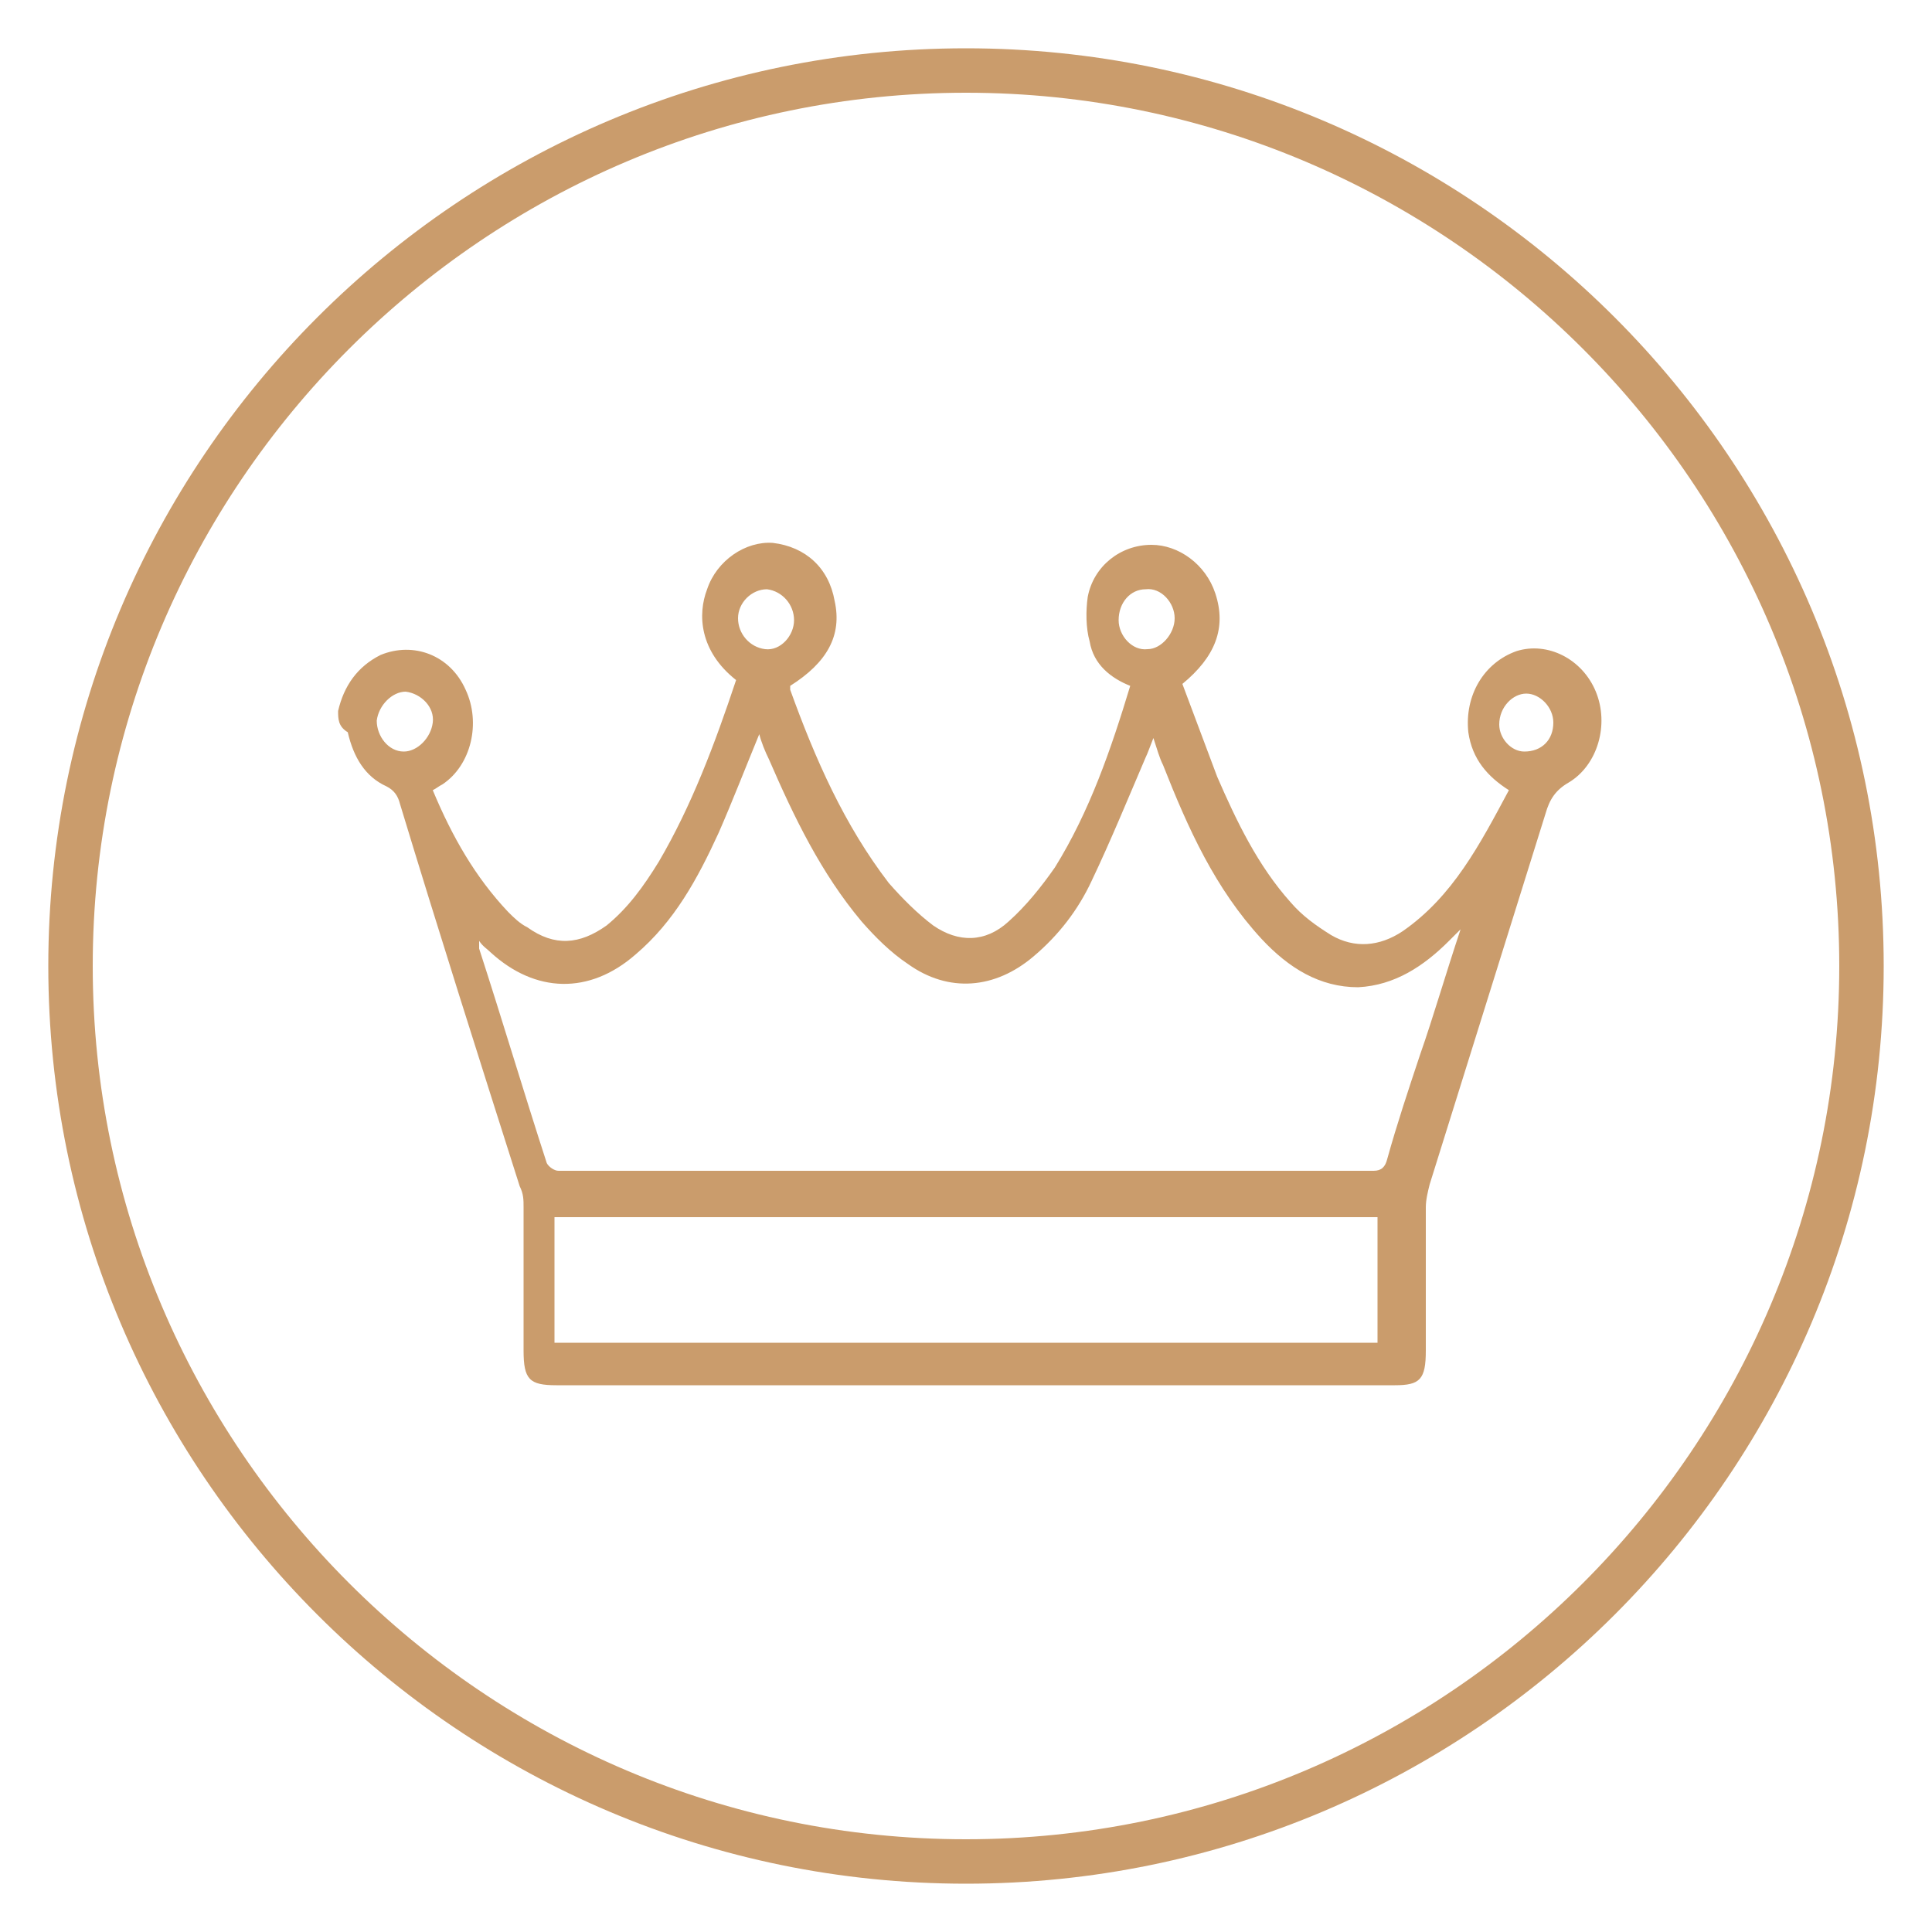
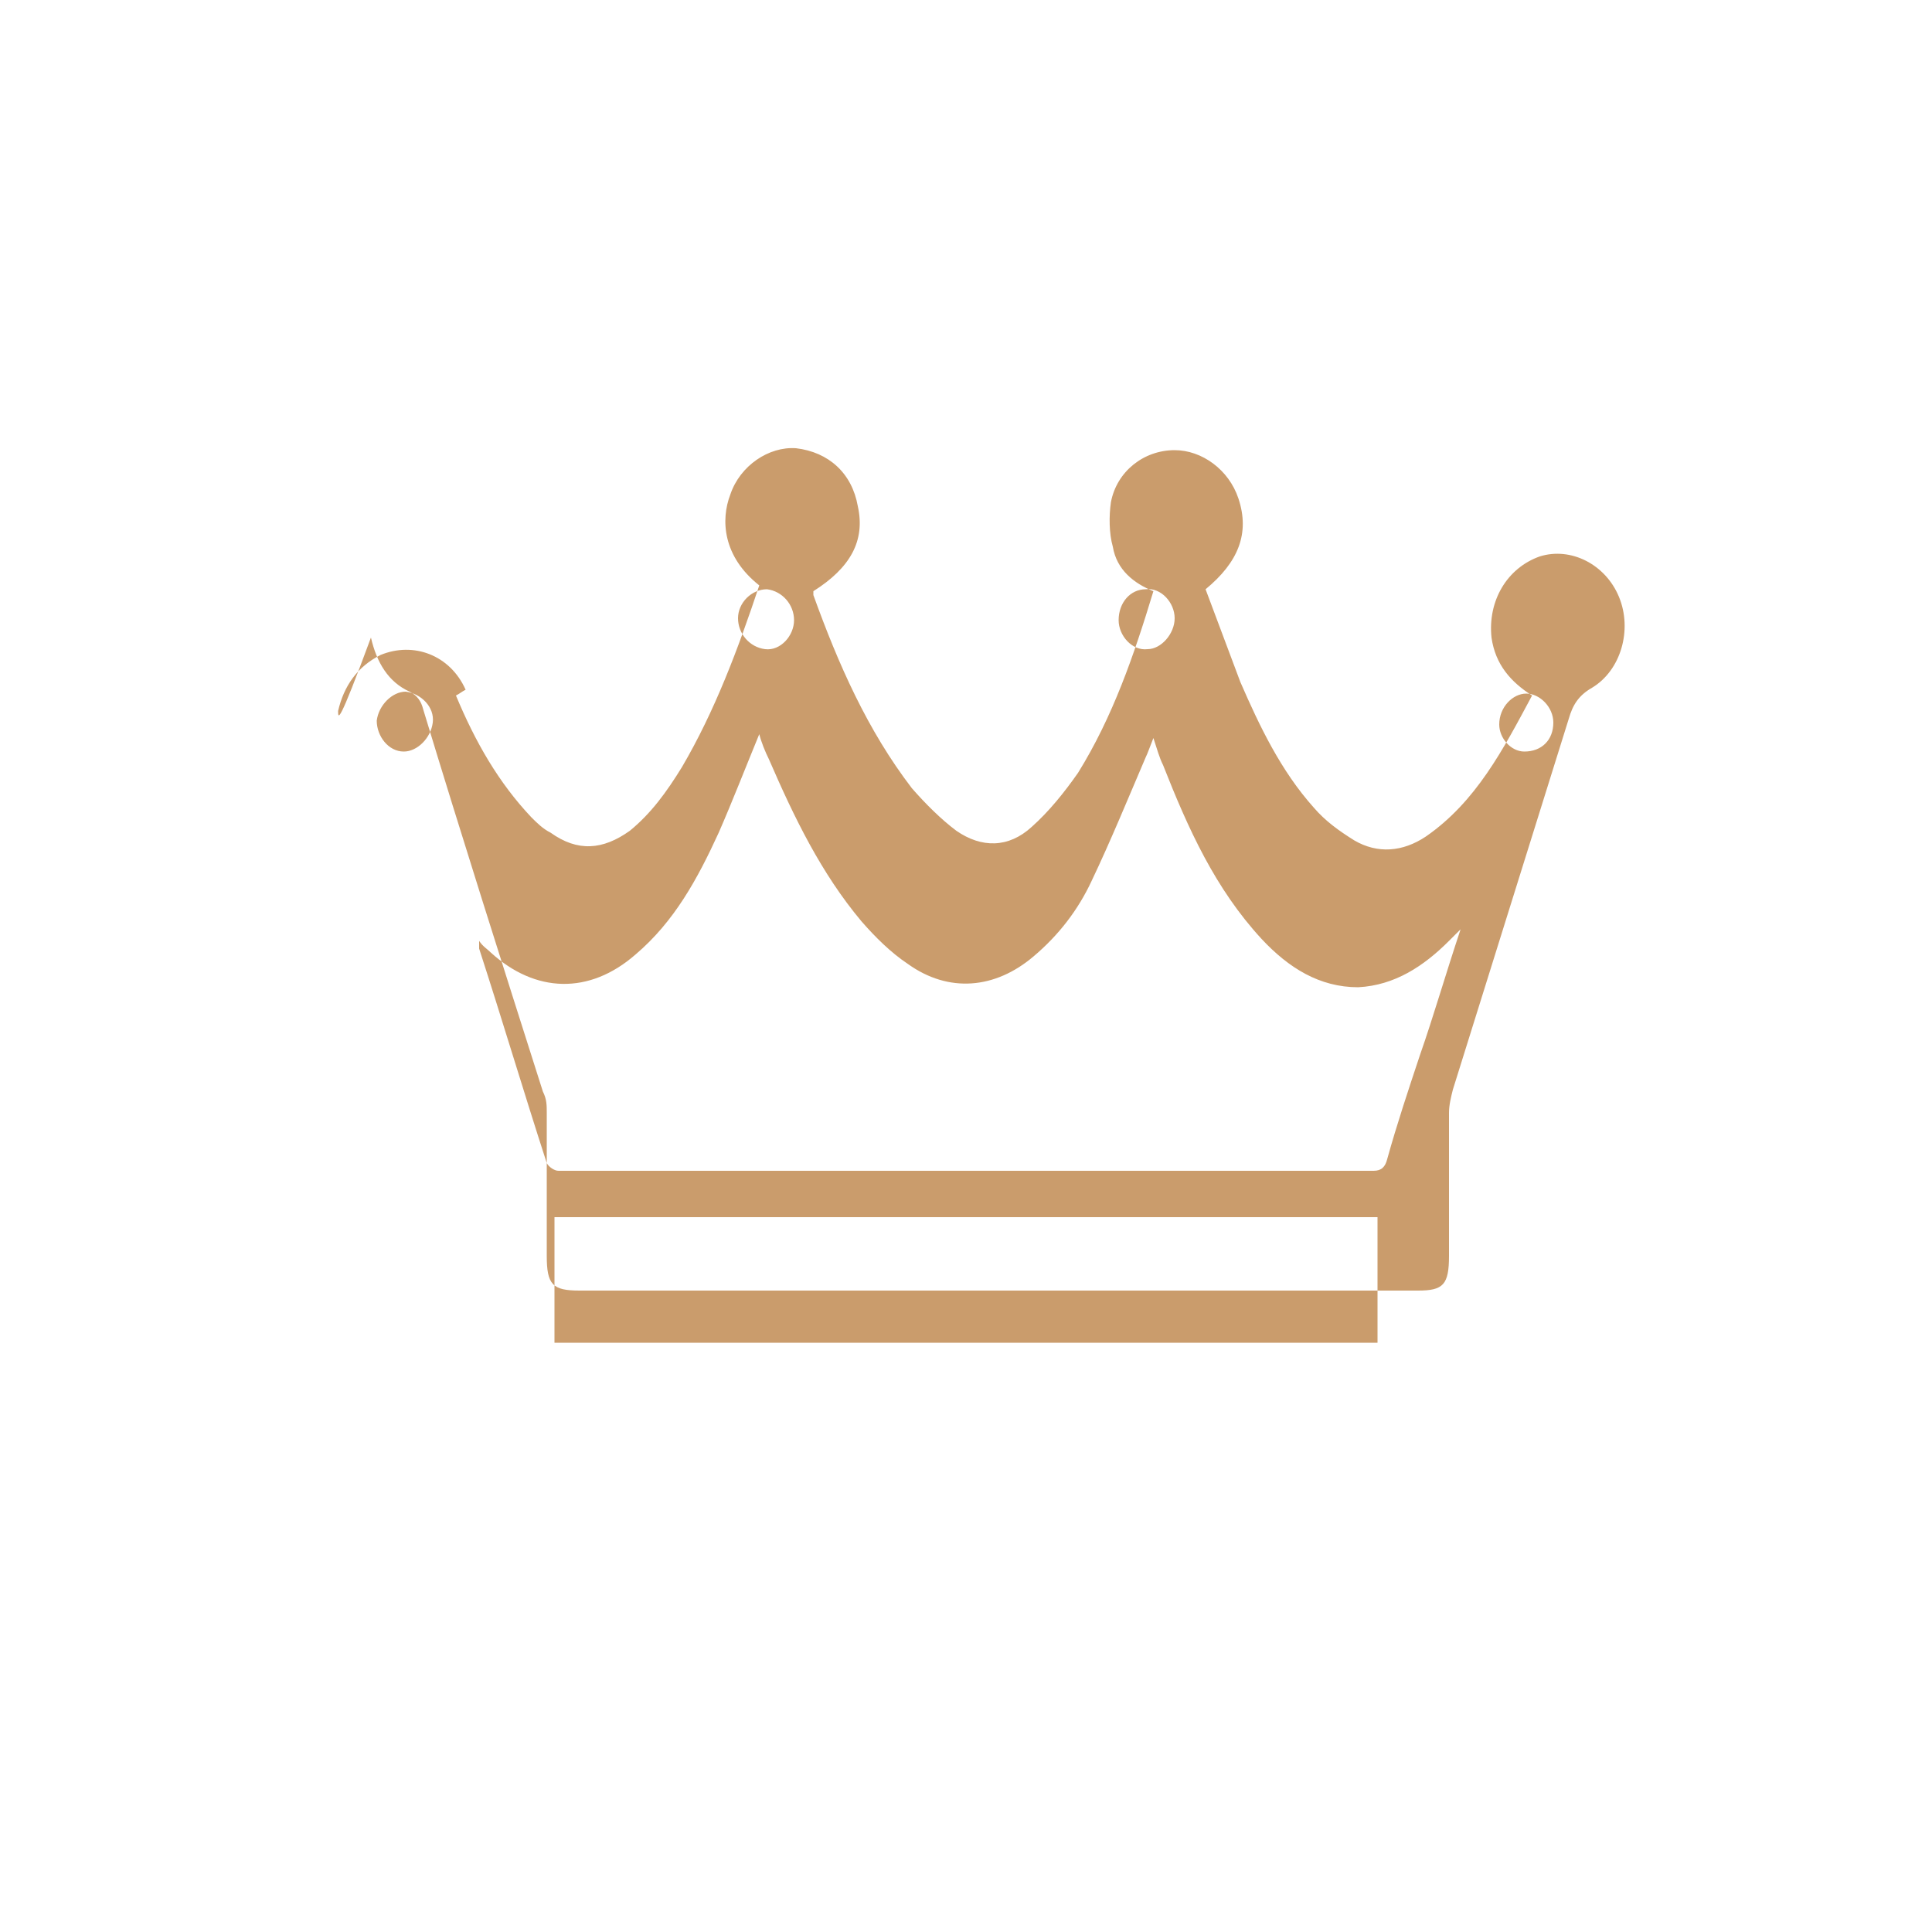
<svg xmlns="http://www.w3.org/2000/svg" version="1.1" id="Layer_1" x="0px" y="0px" viewBox="0 0 100 100" style="enable-background:new 0 0 100 100;" xml:space="preserve">
  <style type="text/css">
	.st0{fill:#CA9C6C;}
</style>
-   <path class="st0" d="M50,2.5C23.8,2.5,2.5,23.8,2.5,50S23.8,97.5,50,97.5S97.5,76.2,97.5,50S76.2,2.5,50,2.5z M50,95.2  C25.1,95.2,4.8,74.9,4.8,50S25.1,4.8,50,4.8S95.2,25.1,95.2,50S74.9,95.2,50,95.2z" />
  <g>
    <g>
-       <path class="st0" d="M17.5,36.8c0.3-1.3,1-2.3,2.2-2.9c1.7-0.7,3.6,0,4.4,1.8c0.8,1.7,0.3,3.9-1.2,4.9c-0.2,0.1-0.3,0.2-0.5,0.3    c1,2.4,2.2,4.5,3.9,6.3c0.3,0.3,0.6,0.6,1,0.8c1.4,1,2.7,0.9,4.1-0.1c1.1-0.9,1.9-2,2.7-3.3c1.7-2.9,2.9-6.1,4-9.4    c-1.9-1.5-2-3.4-1.5-4.7c0.5-1.5,2-2.5,3.4-2.4c1.7,0.2,2.9,1.3,3.2,3c0.4,1.8-0.4,3.2-2.3,4.4c0,0.1,0,0.1,0,0.2    c1.3,3.6,2.8,7,5.1,10c0.7,0.8,1.5,1.6,2.3,2.2c1.3,0.9,2.7,0.9,3.9-0.2c0.9-0.8,1.7-1.8,2.4-2.8c1.8-2.9,2.9-6.1,3.9-9.4    c-1-0.4-1.9-1.1-2.1-2.3c-0.2-0.7-0.2-1.6-0.1-2.3c0.3-1.6,1.7-2.7,3.3-2.7c1.4,0,2.8,1,3.3,2.5c0.6,1.8,0,3.3-1.7,4.7    c0.6,1.6,1.2,3.2,1.8,4.8c1,2.3,2.1,4.6,3.8,6.5c0.6,0.7,1.3,1.2,2.1,1.7c1.2,0.7,2.5,0.6,3.7-0.2c2.6-1.8,4-4.5,5.5-7.3    c-1.1-0.7-1.9-1.6-2.1-3c-0.2-1.9,0.8-3.6,2.5-4.2c1.6-0.5,3.4,0.4,4.1,2.1c0.7,1.7,0.1,3.8-1.4,4.7c-0.7,0.4-1,0.9-1.2,1.6    c-2,6.4-4,12.8-6,19.2c-0.1,0.4-0.2,0.8-0.2,1.2c0,2.5,0,4.9,0,7.4c0,1.5-0.3,1.8-1.6,1.8c-4.7,0-9.3,0-14,0c-9.8,0-19.6,0-29.4,0    c-1.4,0-1.7-0.3-1.7-1.8c0-2.5,0-4.9,0-7.4c0-0.4,0-0.7-0.2-1.1c-2.1-6.6-4.2-13.2-6.2-19.8c-0.1-0.4-0.3-0.7-0.7-0.9    c-1.1-0.5-1.7-1.5-2-2.8C17.5,37.6,17.5,37.2,17.5,36.8z M75.6,48.1c-0.3,0.3-0.4,0.4-0.6,0.6c-1.3,1.3-2.8,2.3-4.7,2.4    c-2,0-3.6-1-5-2.5c-2.4-2.6-3.8-5.7-5.1-9c-0.2-0.4-0.3-0.8-0.5-1.4c-0.2,0.5-0.3,0.8-0.4,1c-0.9,2.1-1.8,4.3-2.8,6.4    c-0.7,1.5-1.7,2.8-3,3.9c-2,1.7-4.4,1.9-6.5,0.4c-0.9-0.6-1.7-1.4-2.4-2.2c-2.1-2.5-3.5-5.4-4.8-8.4c-0.2-0.4-0.4-0.9-0.5-1.3    c-0.7,1.7-1.4,3.5-2.1,5.1c-1.1,2.4-2.3,4.6-4.3,6.3c-2.4,2.1-5.2,2-7.5-0.1c-0.2-0.2-0.4-0.3-0.6-0.6c0,0.2,0,0.3,0,0.4    c1.2,3.7,2.3,7.4,3.5,11.1c0.1,0.2,0.4,0.4,0.6,0.4c14.1,0,28.1,0,42.2,0c0.4,0,0.6-0.2,0.7-0.6c0.5-1.8,1.1-3.6,1.7-5.4    C74.2,52.6,74.8,50.5,75.6,48.1z M28.7,69.5c14.2,0,28.4,0,42.6,0c0-2.2,0-4.4,0-6.5c-14.2,0-28.4,0-42.6,0    C28.7,65.1,28.7,67.3,28.7,69.5z M41.1,32.1c0-0.8-0.6-1.5-1.4-1.6c-0.8,0-1.5,0.7-1.5,1.5c0,0.8,0.6,1.5,1.4,1.6    C40.4,33.7,41.1,32.9,41.1,32.1z M60.8,32c0-0.8-0.7-1.6-1.5-1.5c-0.8,0-1.4,0.7-1.4,1.6c0,0.8,0.7,1.6,1.5,1.5    C60.1,33.6,60.8,32.8,60.8,32z M21,35.8c-0.7,0-1.4,0.7-1.5,1.5c0,0.8,0.6,1.6,1.4,1.6c0.7,0,1.4-0.7,1.5-1.5    C22.5,36.6,21.8,35.9,21,35.8z M78.9,38.9c0.9,0,1.5-0.6,1.5-1.5c0-0.8-0.7-1.5-1.4-1.5c-0.7,0-1.4,0.7-1.4,1.6    C77.6,38.2,78.2,38.9,78.9,38.9z" />
+       <path class="st0" d="M17.5,36.8c0.3-1.3,1-2.3,2.2-2.9c1.7-0.7,3.6,0,4.4,1.8c-0.2,0.1-0.3,0.2-0.5,0.3    c1,2.4,2.2,4.5,3.9,6.3c0.3,0.3,0.6,0.6,1,0.8c1.4,1,2.7,0.9,4.1-0.1c1.1-0.9,1.9-2,2.7-3.3c1.7-2.9,2.9-6.1,4-9.4    c-1.9-1.5-2-3.4-1.5-4.7c0.5-1.5,2-2.5,3.4-2.4c1.7,0.2,2.9,1.3,3.2,3c0.4,1.8-0.4,3.2-2.3,4.4c0,0.1,0,0.1,0,0.2    c1.3,3.6,2.8,7,5.1,10c0.7,0.8,1.5,1.6,2.3,2.2c1.3,0.9,2.7,0.9,3.9-0.2c0.9-0.8,1.7-1.8,2.4-2.8c1.8-2.9,2.9-6.1,3.9-9.4    c-1-0.4-1.9-1.1-2.1-2.3c-0.2-0.7-0.2-1.6-0.1-2.3c0.3-1.6,1.7-2.7,3.3-2.7c1.4,0,2.8,1,3.3,2.5c0.6,1.8,0,3.3-1.7,4.7    c0.6,1.6,1.2,3.2,1.8,4.8c1,2.3,2.1,4.6,3.8,6.5c0.6,0.7,1.3,1.2,2.1,1.7c1.2,0.7,2.5,0.6,3.7-0.2c2.6-1.8,4-4.5,5.5-7.3    c-1.1-0.7-1.9-1.6-2.1-3c-0.2-1.9,0.8-3.6,2.5-4.2c1.6-0.5,3.4,0.4,4.1,2.1c0.7,1.7,0.1,3.8-1.4,4.7c-0.7,0.4-1,0.9-1.2,1.6    c-2,6.4-4,12.8-6,19.2c-0.1,0.4-0.2,0.8-0.2,1.2c0,2.5,0,4.9,0,7.4c0,1.5-0.3,1.8-1.6,1.8c-4.7,0-9.3,0-14,0c-9.8,0-19.6,0-29.4,0    c-1.4,0-1.7-0.3-1.7-1.8c0-2.5,0-4.9,0-7.4c0-0.4,0-0.7-0.2-1.1c-2.1-6.6-4.2-13.2-6.2-19.8c-0.1-0.4-0.3-0.7-0.7-0.9    c-1.1-0.5-1.7-1.5-2-2.8C17.5,37.6,17.5,37.2,17.5,36.8z M75.6,48.1c-0.3,0.3-0.4,0.4-0.6,0.6c-1.3,1.3-2.8,2.3-4.7,2.4    c-2,0-3.6-1-5-2.5c-2.4-2.6-3.8-5.7-5.1-9c-0.2-0.4-0.3-0.8-0.5-1.4c-0.2,0.5-0.3,0.8-0.4,1c-0.9,2.1-1.8,4.3-2.8,6.4    c-0.7,1.5-1.7,2.8-3,3.9c-2,1.7-4.4,1.9-6.5,0.4c-0.9-0.6-1.7-1.4-2.4-2.2c-2.1-2.5-3.5-5.4-4.8-8.4c-0.2-0.4-0.4-0.9-0.5-1.3    c-0.7,1.7-1.4,3.5-2.1,5.1c-1.1,2.4-2.3,4.6-4.3,6.3c-2.4,2.1-5.2,2-7.5-0.1c-0.2-0.2-0.4-0.3-0.6-0.6c0,0.2,0,0.3,0,0.4    c1.2,3.7,2.3,7.4,3.5,11.1c0.1,0.2,0.4,0.4,0.6,0.4c14.1,0,28.1,0,42.2,0c0.4,0,0.6-0.2,0.7-0.6c0.5-1.8,1.1-3.6,1.7-5.4    C74.2,52.6,74.8,50.5,75.6,48.1z M28.7,69.5c14.2,0,28.4,0,42.6,0c0-2.2,0-4.4,0-6.5c-14.2,0-28.4,0-42.6,0    C28.7,65.1,28.7,67.3,28.7,69.5z M41.1,32.1c0-0.8-0.6-1.5-1.4-1.6c-0.8,0-1.5,0.7-1.5,1.5c0,0.8,0.6,1.5,1.4,1.6    C40.4,33.7,41.1,32.9,41.1,32.1z M60.8,32c0-0.8-0.7-1.6-1.5-1.5c-0.8,0-1.4,0.7-1.4,1.6c0,0.8,0.7,1.6,1.5,1.5    C60.1,33.6,60.8,32.8,60.8,32z M21,35.8c-0.7,0-1.4,0.7-1.5,1.5c0,0.8,0.6,1.6,1.4,1.6c0.7,0,1.4-0.7,1.5-1.5    C22.5,36.6,21.8,35.9,21,35.8z M78.9,38.9c0.9,0,1.5-0.6,1.5-1.5c0-0.8-0.7-1.5-1.4-1.5c-0.7,0-1.4,0.7-1.4,1.6    C77.6,38.2,78.2,38.9,78.9,38.9z" />
    </g>
  </g>
</svg>